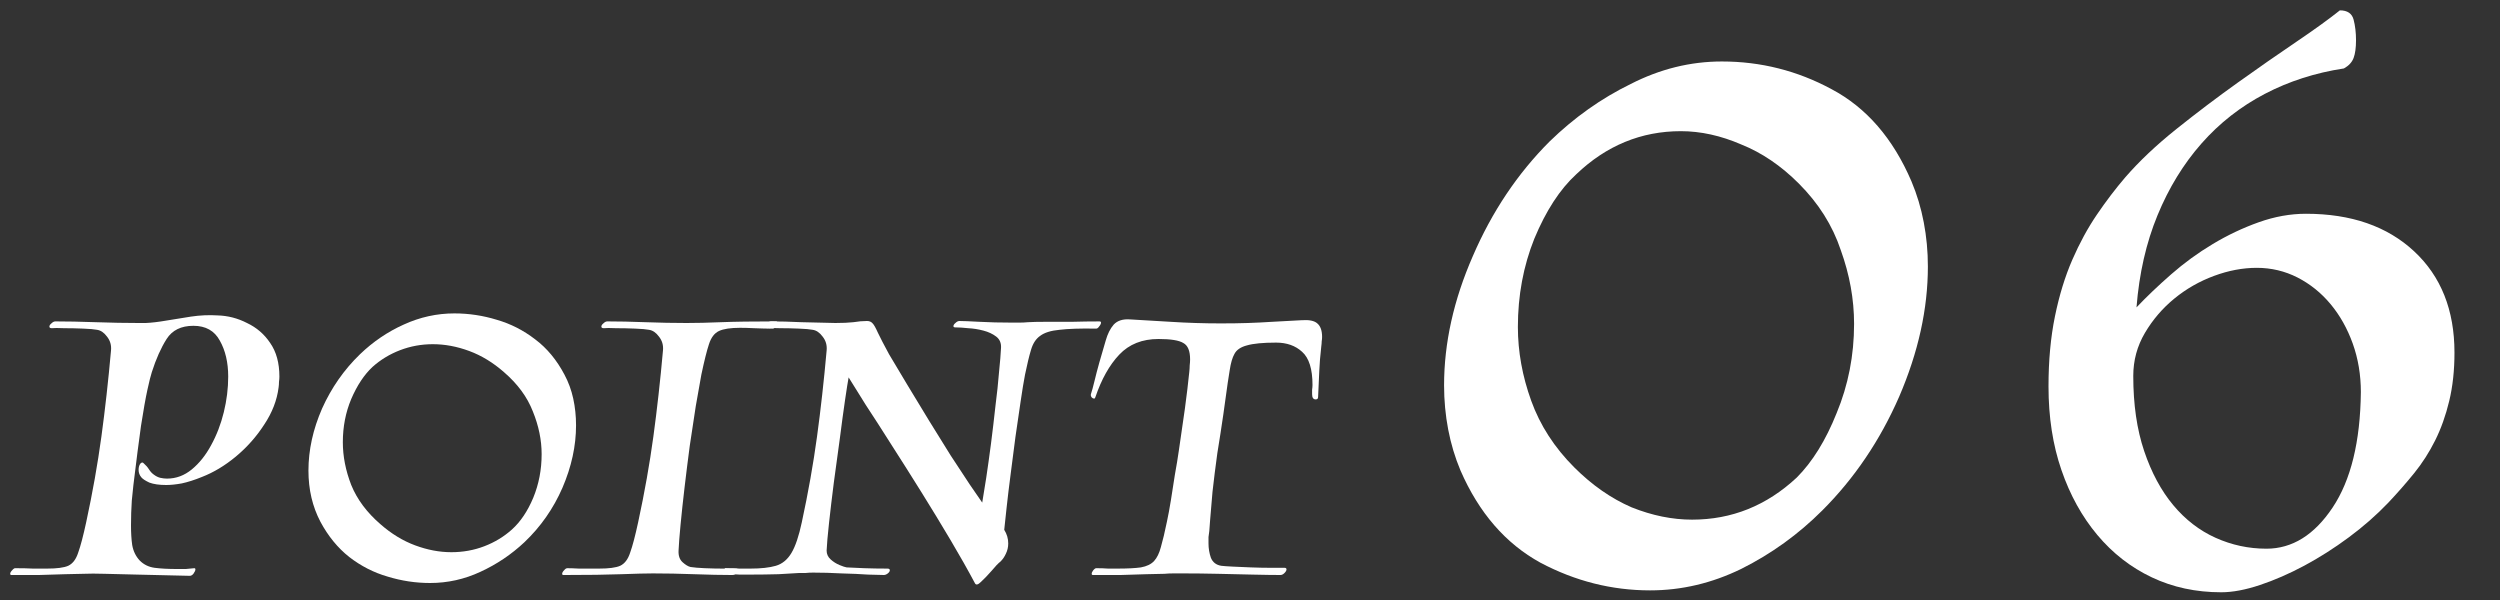
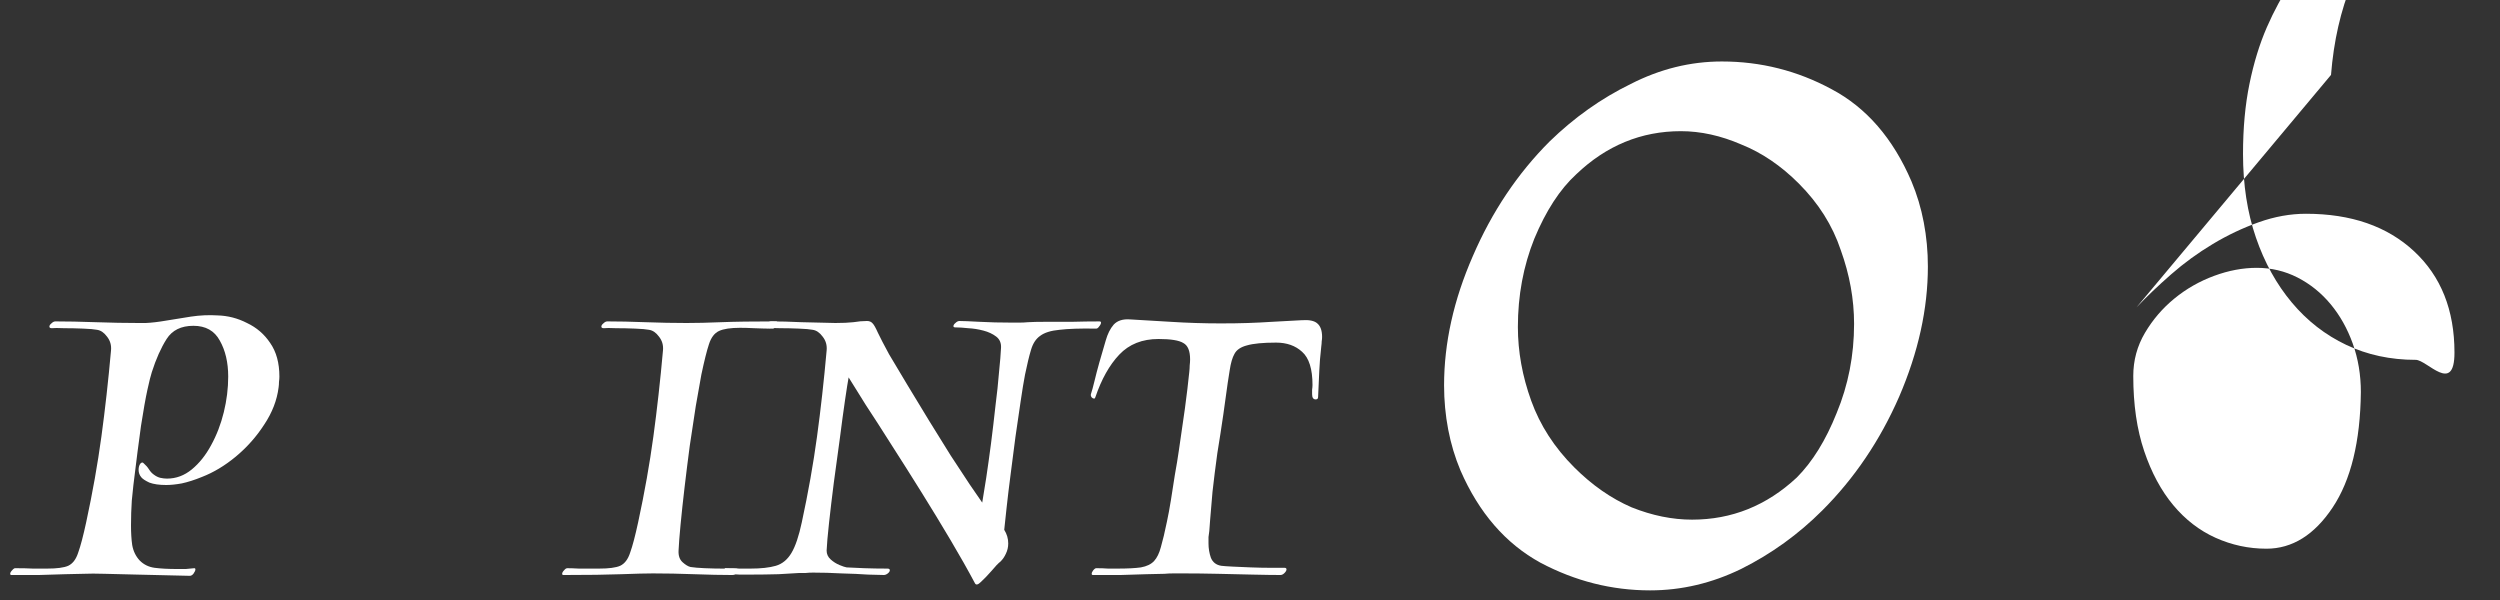
<svg xmlns="http://www.w3.org/2000/svg" id="_レイヤー_1" width="200" height="48" viewBox="0 0 200 48">
  <rect x="0" y="0" width="200" height="48" fill="#333333" stroke="none" />
  <defs>
    <style>.cls-1{fill:#fff;}</style>
  </defs>
  <path class="cls-1" d="M15.12,46.064c-1.664-.043-3.04-.075-4.128-.096-1.067-.021-1.941-.043-2.624-.064-.661-.021-1.227-.021-1.696,0-.32,0-.8.011-1.44.032-.64.021-1.344.043-2.112.064H.912c-.064,0-.096-.032-.096-.096,0-.085.053-.181.16-.288.107-.128.203-.181.288-.16.512,0,.971.011,1.376.032h1.12c.789,0,1.355-.075,1.696-.224.363-.171.629-.523.8-1.056.192-.533.405-1.344.64-2.432.512-2.368.917-4.651,1.216-6.848.299-2.197.555-4.491.768-6.88.043-.427-.064-.8-.32-1.12-.235-.32-.501-.501-.8-.544-.213-.043-.587-.075-1.12-.096-.512-.021-1.013-.032-1.504-.032-.491-.021-.821-.021-.992,0-.128,0-.192-.043-.192-.128,0-.085.053-.171.16-.256.107-.107.213-.16.32-.16.917,0,1.995.021,3.232.064,1.237.043,2.379.064,3.424.064h.576c.469-.021,1.013-.085,1.632-.192.619-.107,1.28-.213,1.984-.32.725-.107,1.429-.139,2.112-.096.832.021,1.621.224,2.368.608.768.363,1.387.896,1.856,1.6.491.704.736,1.6.736,2.688,0,.128-.011.267-.032.416,0,.149-.011.299-.032.448-.128,1.024-.512,2.016-1.152,2.976-.619.96-1.376,1.813-2.272,2.56-.875.725-1.781,1.269-2.72,1.632-.576.235-1.109.405-1.6.512-.469.085-.885.128-1.248.128-.555,0-1.003-.064-1.344-.192-.32-.149-.533-.288-.64-.416-.149-.171-.224-.373-.224-.608,0-.192.043-.352.128-.48.107-.128.203-.139.288-.032.171.149.309.309.416.48.107.171.235.309.384.416.171.128.341.213.512.256.192.043.373.064.544.064.725,0,1.387-.245,1.984-.736.597-.491,1.109-1.131,1.536-1.92.448-.811.789-1.696,1.024-2.656s.352-1.909.352-2.848c0-1.131-.224-2.091-.672-2.88-.427-.789-1.131-1.184-2.112-1.184s-1.696.352-2.144,1.056-.843,1.589-1.184,2.656c-.085.256-.203.725-.352,1.408-.149.683-.32,1.643-.512,2.88-.171,1.216-.373,2.795-.608,4.736-.021.192-.064.608-.128,1.248-.043.64-.064,1.301-.064,1.984,0,.597.032,1.12.096,1.568.085.491.288.907.608,1.248.32.32.715.512,1.184.576.491.064,1.088.096,1.792.096h.704c.235-.021.459-.043.672-.064.064,0,.096.032.096.096,0,.085-.053.203-.16.352-.107.128-.224.181-.352.16Z" />
-   <path class="cls-1" d="M34.403,46.64c-1.152,0-2.283-.171-3.392-.512-1.109-.32-2.133-.843-3.072-1.568-.917-.725-1.685-1.664-2.304-2.816-.64-1.216-.96-2.581-.96-4.096,0-1.643.363-3.296,1.088-4.96.747-1.664,1.76-3.115,3.04-4.352,1.045-1.003,2.208-1.792,3.488-2.368,1.301-.597,2.656-.896,4.064-.896,1.152,0,2.283.171,3.392.512,1.109.32,2.133.843,3.072,1.568.939.704,1.717,1.643,2.336,2.816.32.597.555,1.237.704,1.92.149.683.224,1.397.224,2.144,0,1.643-.363,3.307-1.088,4.992-.725,1.664-1.739,3.115-3.04,4.352-1.045.981-2.219,1.771-3.52,2.368-1.28.597-2.624.896-4.032.896ZM36.099,44.176c.939,0,1.824-.16,2.656-.48.832-.32,1.568-.768,2.208-1.344.683-.619,1.248-1.461,1.696-2.528.448-1.088.672-2.251.672-3.488,0-1.131-.235-2.272-.704-3.424-.448-1.152-1.216-2.197-2.304-3.136-.875-.768-1.803-1.333-2.784-1.696-.981-.363-1.952-.544-2.912-.544-.917,0-1.792.16-2.624.48-.832.32-1.568.768-2.208,1.344-.661.619-1.227,1.472-1.696,2.56-.448,1.067-.672,2.219-.672,3.456,0,1.131.224,2.272.672,3.424.469,1.152,1.248,2.197,2.336,3.136.875.768,1.803,1.333,2.784,1.696.981.363,1.941.544,2.88.544Z" />
  <path class="cls-1" d="M45.069,46c-.064,0-.096-.032-.096-.096,0-.085.053-.181.16-.288.085-.107.171-.16.256-.16.235,0,.544.011.928.032h1.6c.789,0,1.355-.075,1.696-.224.363-.171.629-.523.8-1.056.192-.533.405-1.344.64-2.432.512-2.368.917-4.651,1.216-6.848.299-2.197.555-4.491.768-6.88.043-.427-.064-.8-.32-1.12-.235-.32-.501-.501-.8-.544-.213-.043-.587-.075-1.12-.096-.512-.021-1.013-.032-1.504-.032-.491-.021-.821-.021-.992,0-.128,0-.192-.043-.192-.128,0-.085.053-.171.16-.256.107-.107.213-.16.32-.16.875,0,1.888.021,3.04.064,1.173.043,2.272.064,3.296.064.789,0,1.707-.021,2.752-.064,1.067-.043,2.539-.064,4.416-.064.064,0,.096.043.096.128,0,.085-.053.192-.16.32-.085.107-.171.149-.256.128-.533,0-1.013-.011-1.44-.032-.427-.021-.8-.032-1.12-.032-.768,0-1.333.085-1.696.256-.363.171-.629.523-.8,1.056-.171.512-.373,1.323-.608,2.432-.128.683-.277,1.525-.448,2.528-.149.981-.309,2.037-.48,3.168-.149,1.131-.288,2.24-.416,3.328-.128,1.088-.235,2.08-.32,2.976-.085.896-.139,1.589-.16,2.08-.021.405.085.715.32.928.235.213.448.341.64.384.277.043.661.075,1.152.096.512.021,1.003.032,1.472.032h1.024c.107,0,.16.043.16.128,0,.064-.053.149-.16.256-.085.085-.192.128-.32.128-.853,0-1.867-.021-3.04-.064-1.173-.043-2.272-.064-3.296-.064-.533,0-1.376.021-2.528.064-1.152.043-2.688.064-4.608.064h-.032Z" />
  <path class="cls-1" d="M78.002,46.672c-.555-1.045-1.205-2.197-1.952-3.456-.747-1.259-1.525-2.539-2.336-3.84-.811-1.301-1.6-2.549-2.368-3.744-.768-1.216-1.461-2.293-2.08-3.232-.597-.96-1.056-1.696-1.376-2.208-.064.341-.16.949-.288,1.824-.128.875-.267,1.899-.416,3.072-.149,1.152-.309,2.325-.48,3.52-.149,1.173-.277,2.251-.384,3.232-.107.981-.171,1.717-.192,2.208,0,.277.107.512.32.704.213.192.448.341.704.448.256.107.448.171.576.192.363.021.832.043,1.408.064.576.021,1.195.032,1.856.032.128,0,.192.043.192.128,0,.085-.053.171-.16.256-.107.085-.213.128-.32.128-.192,0-.608-.011-1.248-.032-.619-.043-1.333-.075-2.144-.096-.789-.043-1.547-.064-2.272-.064-.213,0-.416.011-.608.032h-.512c-.363.021-.907.053-1.632.096-.725.021-1.504.032-2.336.032h-.8c-.277-.021-.555-.032-.832-.032h-.064c-.149,0-.245-.085-.288-.256-.043-.192.021-.267.192-.224.363,0,.693.011.992.032h.864c.853,0,1.536-.075,2.048-.224.512-.149.928-.491,1.248-1.024.32-.533.597-1.355.832-2.464.512-2.368.917-4.651,1.216-6.848.299-2.197.555-4.491.768-6.88.043-.427-.064-.8-.32-1.12-.235-.32-.501-.501-.8-.544-.213-.043-.587-.075-1.12-.096-.512-.021-1.013-.032-1.504-.032-.491-.021-.821-.021-.992,0-.128,0-.192-.043-.192-.128,0-.085.053-.171.16-.256.107-.107.213-.16.32-.16.704,0,1.515.021,2.432.064.917.021,1.824.043,2.72.064.576,0,1.056-.021,1.44-.064.384-.064.747-.096,1.088-.096.192,0,.341.064.448.192.107.107.245.352.416.736.192.405.491.981.896,1.728.427.725.917,1.547,1.472,2.464.555.917,1.131,1.867,1.728,2.848.597.96,1.173,1.888,1.728,2.784.576.875,1.088,1.653,1.536,2.336.448.661.779,1.141.992,1.44.085-.491.192-1.152.32-1.984.128-.853.256-1.771.384-2.752.128-1.003.245-1.995.352-2.976.128-1.003.224-1.909.288-2.72.085-.832.139-1.483.16-1.952.021-.384-.107-.683-.384-.896-.277-.213-.619-.373-1.024-.48-.405-.107-.811-.171-1.216-.192-.405-.043-.736-.064-.992-.064h-.032c-.107,0-.16-.032-.16-.096,0-.085.053-.171.16-.256.107-.107.213-.16.32-.16.277,0,.811.021,1.6.064.789.043,1.643.064,2.56.064h.672c.213,0,.427-.011.64-.032.341-.021.821-.032,1.44-.032h2.08c.768-.021,1.504-.032,2.208-.032.085,0,.128.032.128.096,0,.085-.053.192-.16.32-.085.128-.181.181-.288.16-1.216-.021-2.176.011-2.88.096-.683.064-1.195.224-1.536.48-.341.235-.587.608-.736,1.12-.149.491-.309,1.152-.48,1.984-.107.555-.224,1.269-.352,2.144-.128.875-.267,1.824-.416,2.848-.128,1.003-.256,1.995-.384,2.976-.128.981-.235,1.867-.32,2.656-.085.789-.149,1.387-.192,1.792.213.341.32.704.32,1.088,0,.299-.064.576-.192.832-.107.235-.245.437-.416.608-.192.149-.437.405-.736.768-.299.341-.576.629-.832.864-.235.235-.395.277-.48.128Z" />
  <path class="cls-1" d="M87.432,46c-.064,0-.096-.032-.096-.096,0-.085.043-.181.128-.288.107-.128.203-.181.288-.16.32,0,.619.011.896.032h.736c.811,0,1.44-.032,1.888-.096.469-.085.821-.256,1.056-.512.235-.256.416-.629.544-1.12.149-.512.309-1.184.48-2.016.107-.491.213-1.067.32-1.728.107-.661.213-1.344.32-2.048.128-.704.235-1.355.32-1.952.171-1.131.331-2.24.48-3.328.149-1.109.267-2.091.352-2.944.021-.192.032-.363.032-.512.021-.171.032-.331.032-.48,0-.683-.181-1.12-.544-1.312-.341-.213-1.003-.32-1.984-.32-1.301,0-2.347.416-3.136,1.248-.789.832-1.429,1.973-1.92,3.424-.021.064-.053.096-.096.096-.064,0-.128-.032-.192-.096-.064-.085-.085-.171-.064-.256.085-.256.181-.608.288-1.056.107-.448.235-.939.384-1.472.192-.64.363-1.227.512-1.76.149-.533.363-.96.64-1.28.299-.32.736-.459,1.312-.416.853.043,1.931.107,3.232.192,1.323.085,2.667.128,4.032.128.811,0,1.525-.011,2.144-.032.64-.021,1.29-.053,1.952-.096.682-.043,1.472-.085,2.368-.128.597-.043,1.013.043,1.248.256.256.213.384.576.384,1.088,0,.107-.011.224-.032.352,0,.107-.011.235-.032.384-.086.768-.139,1.419-.16,1.952-.022.533-.054,1.237-.096,2.112,0,.128-.064.192-.192.192-.192,0-.288-.139-.288-.416v-.352c.021-.149.032-.277.032-.384,0-1.28-.278-2.165-.832-2.656-.534-.491-1.227-.736-2.08-.736-1.046,0-1.824.075-2.336.224-.491.128-.821.352-.992.672-.171.299-.299.736-.384,1.312,0,0-.053.341-.16,1.024-.085.661-.203,1.504-.352,2.528-.149,1.024-.309,2.059-.48,3.104-.149,1.088-.277,2.112-.384,3.072-.085.939-.149,1.696-.192,2.272-.043.576-.064.864-.064.864-.021.149-.043.309-.064.48v.512c0,.405.064.789.192,1.152.149.363.427.576.832.64.171.021.469.043.896.064.448.021.939.043,1.472.064.554.021,1.066.032,1.536.032h1.152c.106,0,.16.043.16.128,0,.085-.054.181-.16.288-.107.107-.214.16-.32.16-.576,0-1.312-.011-2.208-.032-.896-.021-1.835-.043-2.816-.064-.96-.021-1.856-.032-2.688-.032h-.864c-.256,0-.491.011-.704.032-.32,0-.8.011-1.44.032-.619.021-1.312.043-2.08.064h-2.208Z" />
  <path class="cls-1" d="M132.008,47.23c-3.061,0-5.986-.738-8.774-2.214-2.788-1.531-4.92-3.991-6.396-7.38-.437-1.039-.765-2.132-.984-3.28-.218-1.148-.328-2.323-.328-3.526,0-3.389.766-6.833,2.296-10.332,1.531-3.553,3.581-6.615,6.15-9.184,1.968-1.913,4.128-3.444,6.478-4.592,2.351-1.203,4.784-1.804,7.298-1.804,3.116,0,6.041.738,8.774,2.214,2.788,1.476,4.92,3.936,6.396,7.38.438,1.039.766,2.132.984,3.28.219,1.148.328,2.323.328,3.526,0,3.389-.765,6.861-2.296,10.414-1.53,3.499-3.58,6.533-6.15,9.102-1.913,1.913-4.072,3.471-6.478,4.674-2.35,1.148-4.783,1.722-7.298,1.722ZM135.37,41.572c3.171,0,5.959-1.121,8.364-3.362,1.258-1.257,2.324-2.979,3.198-5.166.93-2.241,1.394-4.619,1.394-7.134,0-1.968-.355-3.936-1.066-5.904-.656-1.968-1.776-3.745-3.362-5.33-1.421-1.421-2.952-2.46-4.592-3.116-1.64-.711-3.252-1.066-4.838-1.066-3.17,0-5.958,1.148-8.364,3.444-1.312,1.203-2.432,2.925-3.362,5.166-.874,2.187-1.312,4.537-1.312,7.052,0,1.968.356,3.936,1.066,5.904.711,1.968,1.859,3.745,3.444,5.33,1.422,1.421,2.952,2.487,4.592,3.198,1.64.656,3.253.984,4.838.984Z" />
-   <path class="cls-1" d="M170.92,24.59c.816-.86,1.743-1.743,2.776-2.647,1.032-.904,2.141-1.711,3.325-2.421,1.183-.71,2.409-1.292,3.68-1.743,1.27-.452,2.528-.678,3.777-.678,3.615,0,6.499,1.001,8.651,3.002s3.229,4.703,3.229,8.104c0,1.42-.14,2.711-.42,3.873-.28,1.163-.656,2.218-1.13,3.164-.474.947-1.032,1.819-1.679,2.615-.646.797-1.334,1.582-2.065,2.356-.947.991-2.002,1.916-3.164,2.776-1.162.861-2.347,1.614-3.551,2.26-1.206.646-2.39,1.162-3.552,1.55s-2.195.581-3.099.581c-2.024,0-3.874-.398-5.553-1.194s-3.132-1.926-4.358-3.39c-1.227-1.463-2.186-3.196-2.873-5.198-.689-2.001-1.033-4.229-1.033-6.683,0-2.065.172-3.938.517-5.616.344-1.679.807-3.186,1.388-4.521.581-1.333,1.237-2.539,1.97-3.616.731-1.075,1.485-2.066,2.26-2.97,1.119-1.292,2.485-2.583,4.1-3.874s3.25-2.528,4.907-3.712c1.656-1.184,3.218-2.27,4.682-3.261,1.462-.99,2.625-1.829,3.486-2.518.602,0,.968.248,1.098.742.129.496.193,1.044.193,1.646,0,.604-.064,1.077-.193,1.42-.13.345-.388.625-.775.839-2.281.345-4.391,1.023-6.327,2.034-1.937,1.012-3.627,2.335-5.068,3.971-1.442,1.636-2.615,3.551-3.519,5.747-.904,2.195-1.464,4.648-1.679,7.36ZM181.314,43.896c2.066,0,3.831-1.098,5.295-3.293,1.463-2.195,2.216-5.272,2.26-9.233,0-1.377-.216-2.668-.646-3.874-.432-1.204-1.023-2.26-1.776-3.164s-1.636-1.614-2.646-2.131c-1.012-.516-2.099-.774-3.261-.774-1.12,0-2.26.216-3.422.646-1.162.431-2.218,1.033-3.164,1.808-.947.774-1.733,1.689-2.356,2.744-.625,1.055-.937,2.206-.937,3.454,0,2.282.291,4.283.872,6.005s1.355,3.163,2.324,4.325c.969,1.163,2.099,2.034,3.39,2.615s2.647.872,4.067.872Z" />
+   <path class="cls-1" d="M170.92,24.59c.816-.86,1.743-1.743,2.776-2.647,1.032-.904,2.141-1.711,3.325-2.421,1.183-.71,2.409-1.292,3.68-1.743,1.27-.452,2.528-.678,3.777-.678,3.615,0,6.499,1.001,8.651,3.002s3.229,4.703,3.229,8.104s-2.195.581-3.099.581c-2.024,0-3.874-.398-5.553-1.194s-3.132-1.926-4.358-3.39c-1.227-1.463-2.186-3.196-2.873-5.198-.689-2.001-1.033-4.229-1.033-6.683,0-2.065.172-3.938.517-5.616.344-1.679.807-3.186,1.388-4.521.581-1.333,1.237-2.539,1.97-3.616.731-1.075,1.485-2.066,2.26-2.97,1.119-1.292,2.485-2.583,4.1-3.874s3.25-2.528,4.907-3.712c1.656-1.184,3.218-2.27,4.682-3.261,1.462-.99,2.625-1.829,3.486-2.518.602,0,.968.248,1.098.742.129.496.193,1.044.193,1.646,0,.604-.064,1.077-.193,1.42-.13.345-.388.625-.775.839-2.281.345-4.391,1.023-6.327,2.034-1.937,1.012-3.627,2.335-5.068,3.971-1.442,1.636-2.615,3.551-3.519,5.747-.904,2.195-1.464,4.648-1.679,7.36ZM181.314,43.896c2.066,0,3.831-1.098,5.295-3.293,1.463-2.195,2.216-5.272,2.26-9.233,0-1.377-.216-2.668-.646-3.874-.432-1.204-1.023-2.26-1.776-3.164s-1.636-1.614-2.646-2.131c-1.012-.516-2.099-.774-3.261-.774-1.12,0-2.26.216-3.422.646-1.162.431-2.218,1.033-3.164,1.808-.947.774-1.733,1.689-2.356,2.744-.625,1.055-.937,2.206-.937,3.454,0,2.282.291,4.283.872,6.005s1.355,3.163,2.324,4.325c.969,1.163,2.099,2.034,3.39,2.615s2.647.872,4.067.872Z" />
</svg>